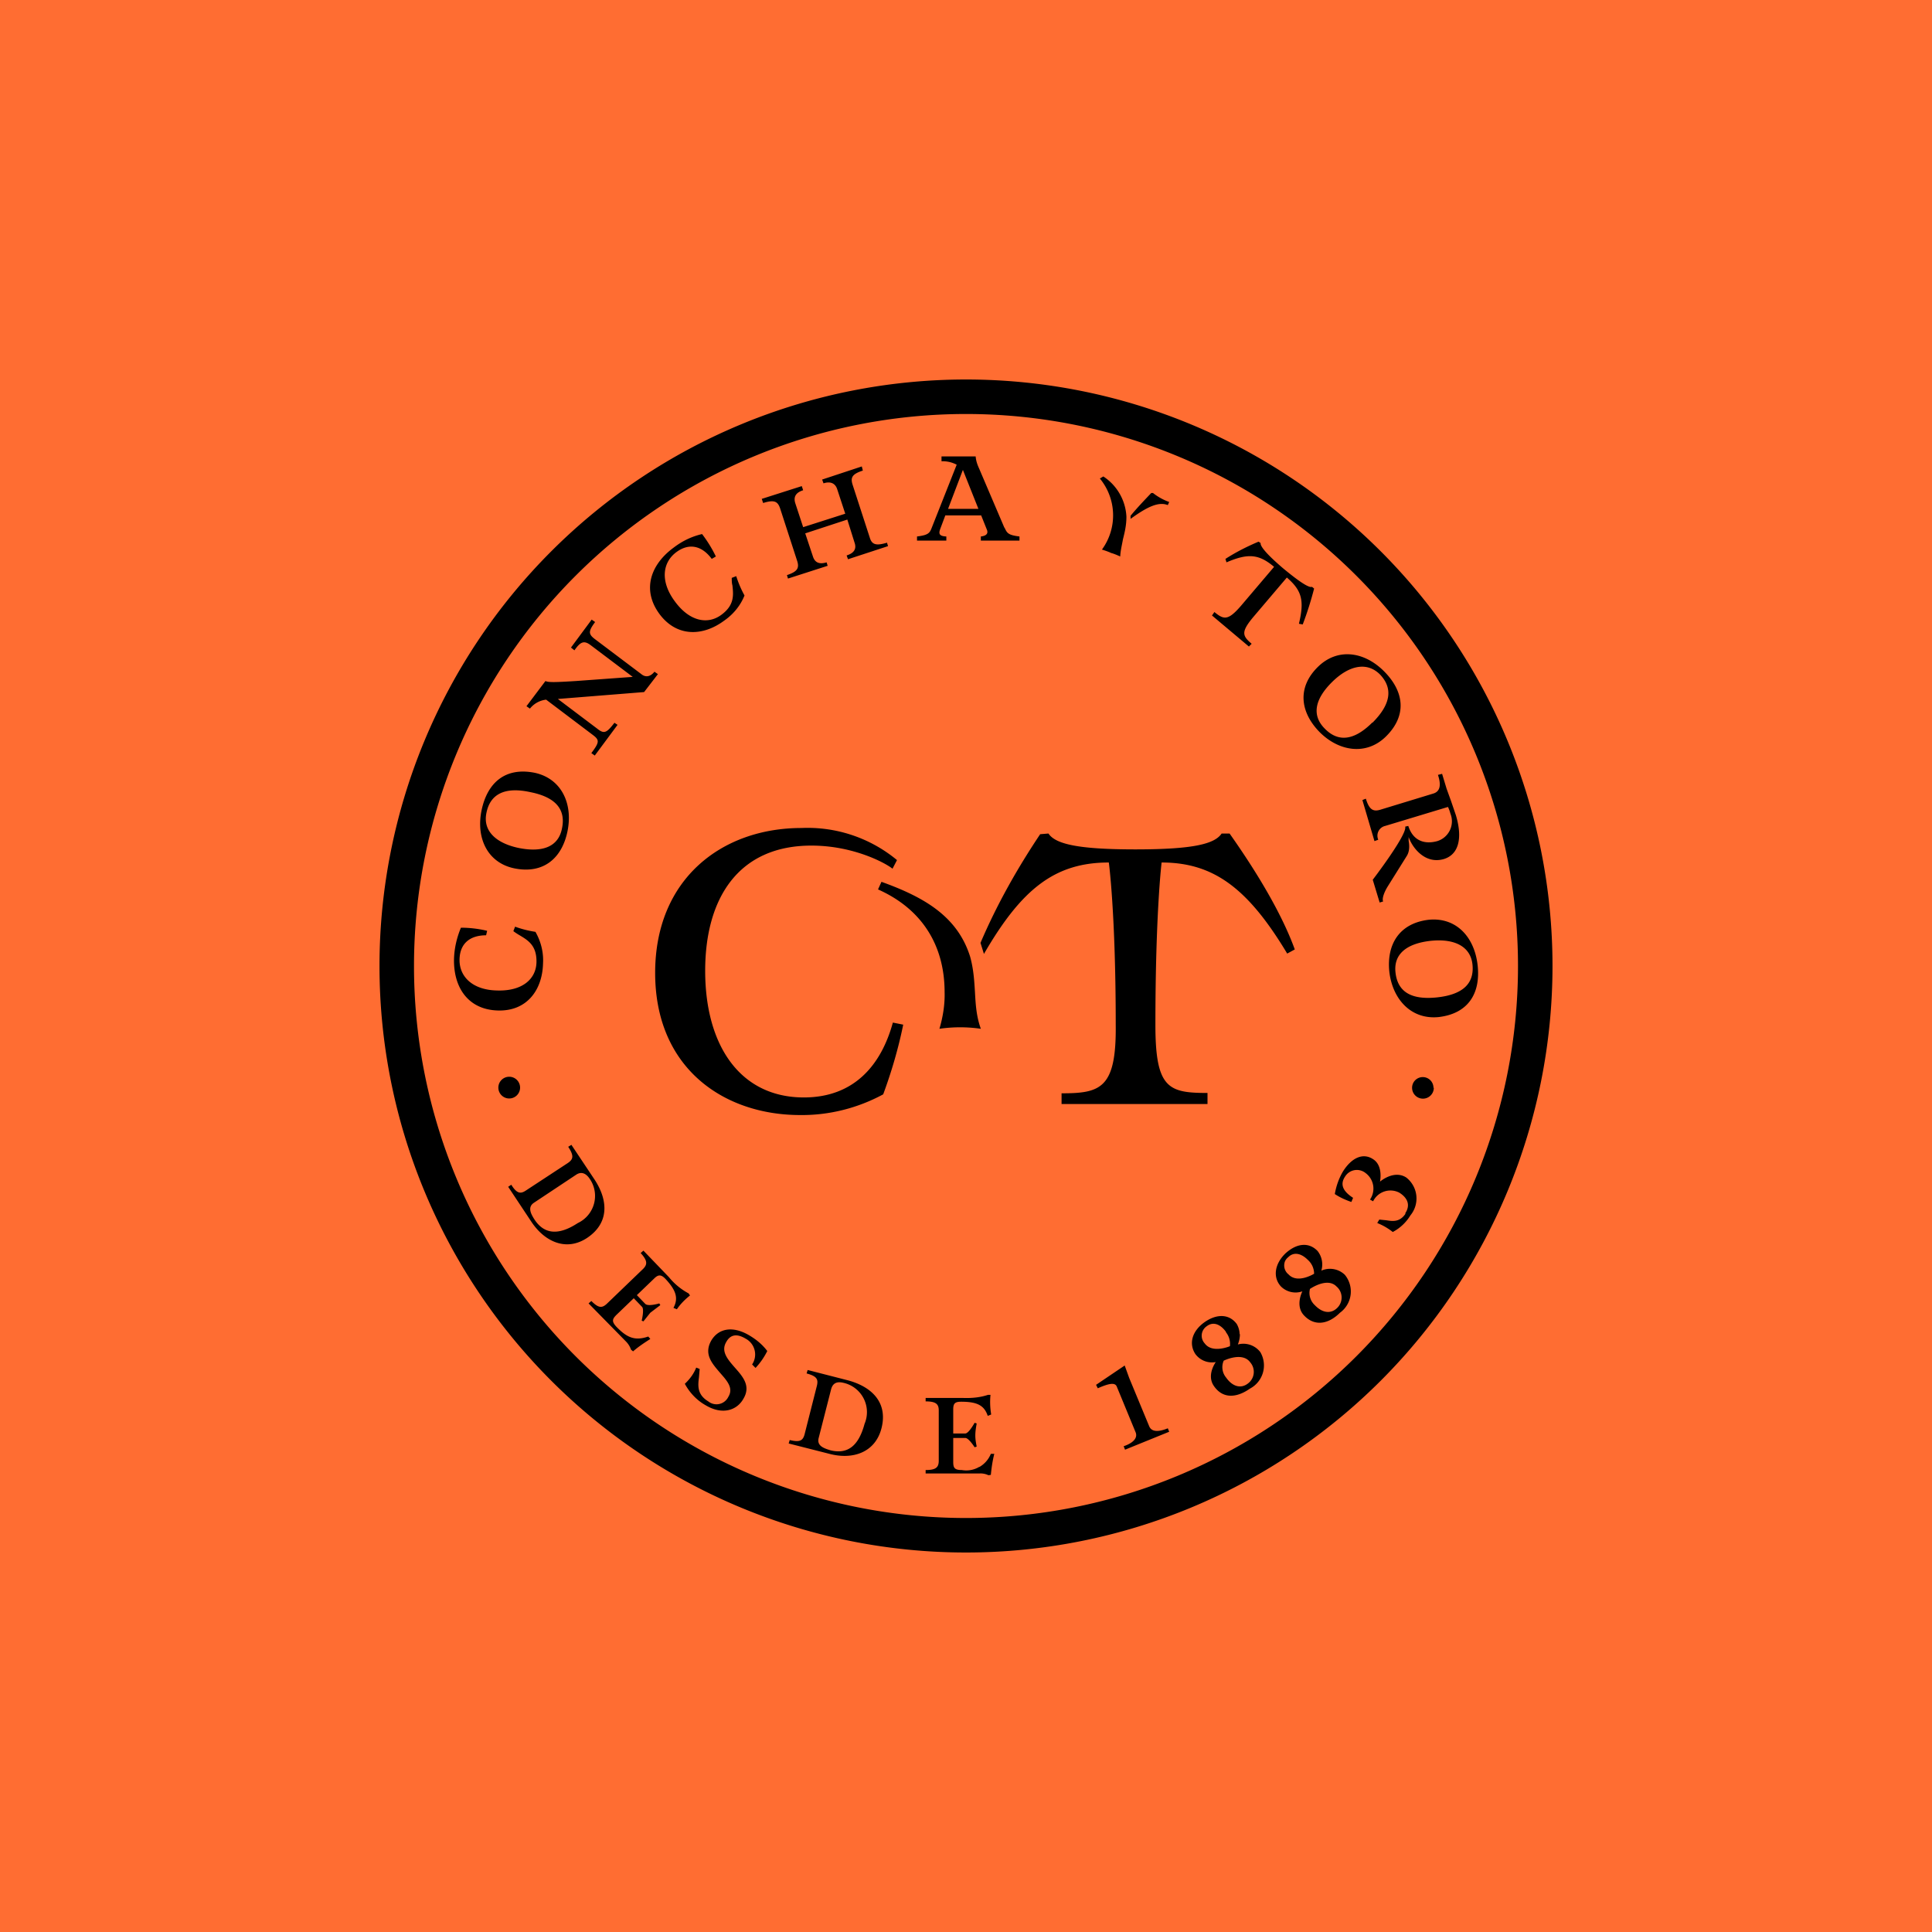
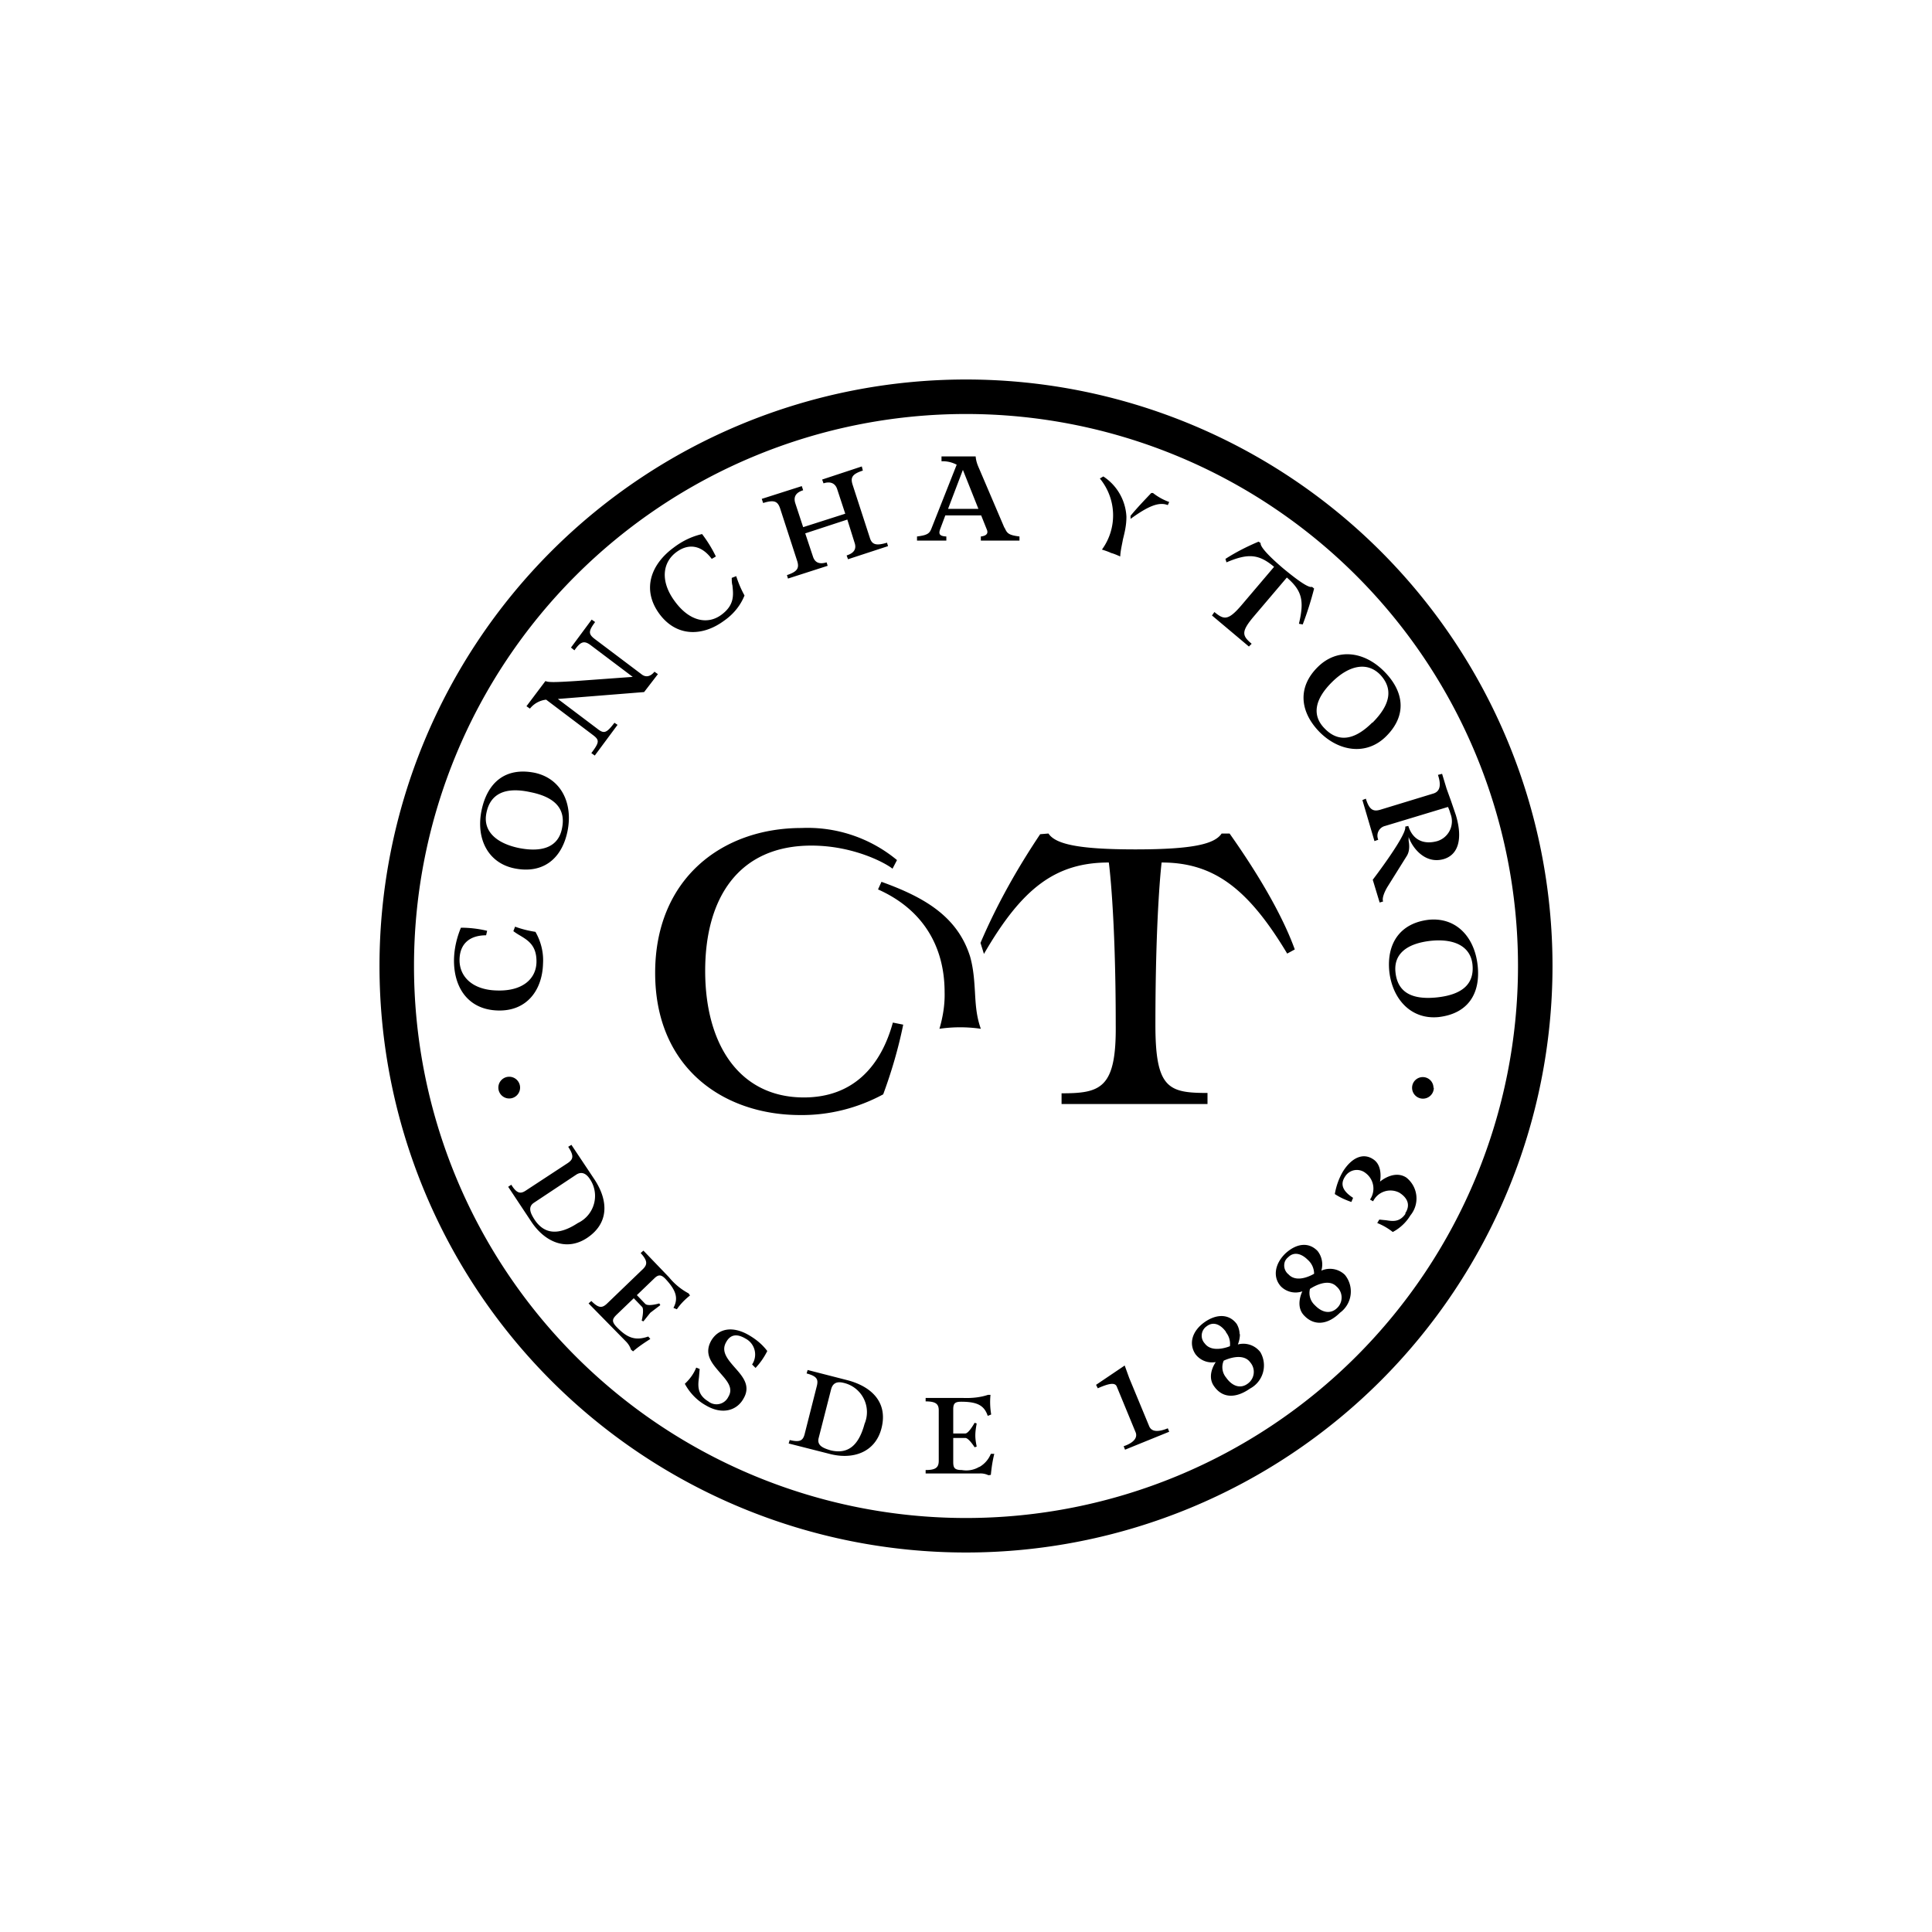
<svg xmlns="http://www.w3.org/2000/svg" width="56" height="56" viewBox="0 0 56 56">
-   <path fill="#FF6D32" d="M0 0h56v56H0z" />
  <path fill-rule="evenodd" d="M44 28a16 16 0 1 1-32 0 16 16 0 0 1 32 0Zm1 0a17 17 0 1 1-34 0 17 17 0 0 1 34 0ZM29.12 15.3c.07.15.1.21.43.25v.12h-1.12v-.12c.18-.02.22-.1.17-.21l-.16-.4H27.4l-.15.4c-.04.12-.04.2.18.21v.12h-.85v-.12c.33-.04.37-.1.43-.26l.72-1.82a.86.86 0 0 0-.44-.1v-.14h.99c.01.13.05.24.1.35l.73 1.71Zm-.76-.55-.45-1.13-.43 1.13h.88Zm-4.8 1.37-.22-.66 1.22-.4.21.67c.07.2-.04.31-.23.37l.04.11 1.16-.38-.03-.1c-.33.1-.44.05-.5-.15l-.5-1.54c-.06-.2-.01-.3.3-.4l-.03-.12-1.15.38.04.11c.18-.06.34-.02.4.18l.23.7-1.22.39-.23-.7c-.06-.2.04-.31.23-.37l-.04-.12-1.16.37.04.12c.32-.1.42-.05.49.15l.5 1.54c.06.2 0 .3-.3.4l.03.1 1.15-.37-.03-.1c-.2.06-.34.02-.4-.18Zm-2.35.63c0 .07 0 .15.02.22.03.28.06.57-.32.85-.39.29-.92.2-1.35-.39-.43-.58-.36-1.13.05-1.43.37-.27.74-.18 1.02.2l.12-.07a3.77 3.77 0 0 0-.4-.65c-.3.07-.57.2-.82.39-.67.49-.93 1.22-.42 1.92.5.68 1.26.66 1.88.2.26-.18.47-.43.59-.73-.1-.18-.18-.37-.24-.56l-.13.05Zm-3.4 4.2c-.23.3-.3.33-.5.17l-1.14-.86 2.5-.2.4-.52-.1-.07c-.12.15-.26.17-.38.07l-1.34-1.01c-.2-.15-.2-.23 0-.5l-.1-.07-.6.81.1.08c.17-.24.27-.3.47-.15l1.22.92-1.65.12c-.63.04-.8.04-.88 0l-.55.73.1.07a.7.7 0 0 1 .47-.26l1.35 1.02c.2.15.2.21-.04.53l.1.07.66-.89-.09-.06ZM15.5 22.4c.78.17 1.11.9.95 1.69-.16.79-.7 1.25-1.54 1.08-.78-.16-1.12-.88-.95-1.69.17-.8.69-1.25 1.54-1.08Zm-.13.56c-.73-.16-1.16.05-1.27.6-.11.52.27.88.94 1.02.71.14 1.15-.05 1.25-.57.11-.53-.16-.9-.92-1.05Zm-.48 4.03Zm.19.13a1.9 1.9 0 0 1-.2-.13l.05-.13c.19.07.39.12.59.15.16.28.24.6.22.92-.02.76-.46 1.38-1.3 1.36-.88-.02-1.3-.68-1.28-1.5.01-.31.08-.61.2-.9.25 0 .51.03.76.09l-.03.13c-.46 0-.76.23-.77.7-.01.5.38.89 1.1.9.73.02 1.12-.34 1.13-.82.01-.48-.24-.63-.47-.77Zm.4 7.74c-.2.13-.09.33.02.5.27.4.67.47 1.25.09a.87.87 0 0 0 .33-1.3c-.1-.14-.23-.2-.38-.1l-1.22.81Zm1.08-1.68.68 1.02c.39.6.42 1.25-.22 1.68-.6.4-1.23.12-1.62-.47l-.67-1.01.09-.06c.16.26.27.27.42.17l1.22-.8c.16-.11.18-.21.01-.47l.1-.06Zm7.17 8.5c-.06.23.15.3.35.36.47.11.8-.1.98-.77a.87.87 0 0 0-.62-1.19c-.17-.04-.3 0-.35.19l-.36 1.41Zm-.32-1.97 1.17.3c.7.19 1.16.65.97 1.39-.18.7-.83.92-1.51.74l-1.18-.3.03-.1c.29.07.38.02.43-.16l.36-1.42c.04-.18 0-.27-.3-.35l.03-.1Zm-4.62-.97c-.38.13-.61.04-.92-.28-.15-.16-.12-.23 0-.35l.5-.48.24.25c.07.07-.01.4-.01.4l.05.02.2-.25.29-.22-.03-.05s-.33.1-.41.01l-.24-.25.5-.48c.12-.12.2-.12.32 0 .32.34.39.57.24.85l.1.04c.1-.15.24-.29.38-.4l-.04-.06a1.87 1.87 0 0 1-.57-.47l-.74-.77-.08.07c.2.22.2.33.07.46l-1.05 1.01c-.14.13-.24.13-.45-.08l-.08.07 1.08 1.1c.07.07.12.15.15.24l.06.05c.16-.14.33-.25.5-.36l-.06-.07Zm9.6 3.78a.77.77 0 0 0 .33-.38h.1c-.05.2-.08.4-.1.61l-.07.01a.53.53 0 0 0-.27-.05h-1.55v-.1c.3 0 .38-.08.38-.27v-1.46c0-.18-.08-.26-.38-.26v-.1h1.07c.25.01.5-.01.74-.09h.07c-.02.2-.01.39.02.57l-.1.04c-.1-.3-.3-.41-.77-.41-.18 0-.23.05-.23.22v.7h.35c.1 0 .27-.31.27-.31l.06.02c-.02.11-.04.23-.04.35 0 .11.02.22.04.32l-.06.02s-.17-.27-.27-.27h-.35v.69c0 .17.03.24.25.24.17.03.35 0 .5-.09Zm-7.34-3.62c.12-.22.31-.25.56-.1a.52.52 0 0 1 .19.75l.1.1c.14-.15.25-.31.34-.49-.15-.2-.34-.35-.55-.47-.44-.25-.85-.2-1.07.16-.23.4.02.67.25.94.2.23.4.44.24.7a.38.38 0 0 1-.58.13c-.33-.2-.3-.46-.27-.7l.02-.24-.1-.04c-.07.18-.19.34-.33.47.14.26.35.48.6.62.5.3.92.14 1.1-.19.22-.37-.02-.64-.25-.9-.21-.24-.41-.47-.25-.74Zm11.55.68.13.36.58 1.4c.07.17.27.17.54.06l.04.1-1.28.52-.04-.1c.29-.1.42-.25.34-.42l-.54-1.31c-.05-.12-.21-.1-.55.05l-.05-.1.83-.56Zm8.14-4.4c-.17.25-.37.22-.56.19l-.2-.02-.06.1a1.79 1.79 0 0 1 .45.26c.21-.11.39-.28.51-.48a.77.77 0 0 0-.12-1.1c-.36-.23-.76.12-.76.12s.1-.46-.2-.65c-.3-.2-.63-.03-.87.35-.12.2-.2.43-.24.66.15.1.31.17.48.23l.05-.12c-.31-.2-.38-.4-.23-.62a.4.4 0 0 1 .59-.1.56.56 0 0 1 .13.77l.09.05a.56.56 0 0 1 .76-.25c.24.15.33.36.17.6Zm-5.2 4.75c.19.27.43.32.62.18a.42.42 0 0 0 .08-.62c-.23-.32-.77-.05-.77-.05a.47.47 0 0 0 .07.49Zm0-1.32c-.18-.25-.39-.3-.56-.17a.33.33 0 0 0-.06.5c.22.3.73.08.73.08a.54.54 0 0 0-.12-.41Zm.4.06c0 .1-.02.2-.06.3a.62.62 0 0 1 .65.22.76.76 0 0 1-.3 1.06c-.4.28-.79.29-1.04-.07-.23-.32.05-.7.05-.7a.6.6 0 0 1-.59-.23c-.2-.3-.1-.67.27-.93.36-.25.72-.23.93.06.05.09.08.19.08.29Zm2.81-.75c-.17.16-.41.15-.64-.09a.48.48 0 0 1-.14-.47s.5-.35.77-.07a.42.42 0 0 1 .01.63Zm-1.41-1.48c.15-.15.36-.13.57.08a.54.54 0 0 1 .18.4s-.48.3-.74.02a.33.33 0 0 1-.1-.39.33.33 0 0 1 .09-.11Zm.96.39a.63.63 0 0 0-.11-.57c-.25-.26-.6-.23-.93.07-.32.31-.37.7-.13.96a.6.6 0 0 0 .62.14s-.22.42.05.7c.3.32.7.26 1.04-.08a.76.76 0 0 0 .14-1.1.62.62 0 0 0-.68-.12Zm-6.36-20.9s.17.05.27.1c.09.02.26.1.26.1.01-.18.05-.33.08-.5.05-.2.1-.4.1-.65a1.48 1.48 0 0 0-.67-1.17l-.1.06a1.68 1.68 0 0 1 .06 2.06Zm.83-.98c.19-.23.4-.45.6-.66h.05c.14.11.3.2.47.26l-.04.09c-.26-.1-.57.03-1.08.4v-.1Zm7.4 6.4c-.57.56-1.37.43-1.93-.14-.56-.58-.64-1.29-.04-1.88.57-.56 1.35-.45 1.93.14.57.58.66 1.27.04 1.88Zm-.39-.4c.54-.54.6-1 .22-1.4-.38-.38-.9-.26-1.38.21-.52.51-.6.98-.22 1.36.38.39.84.36 1.38-.18Zm1.9 1.51c.1.3.06.48-.13.54l-1.54.47c-.2.06-.32.01-.42-.32l-.1.04.35 1.19.11-.04a.29.29 0 0 1 .2-.4l1.82-.55a1 1 0 0 1 .07.19.6.6 0 0 1-.38.8c-.36.1-.7 0-.84-.44l-.09.02c.07.22-.94 1.54-.94 1.54l.2.66.1-.03c-.04-.1.05-.3.13-.43l.55-.88c.1-.15.08-.34.06-.45v-.11c.1.3.47.8 1.02.64.43-.13.55-.6.35-1.27l-.14-.41-.13-.36-.13-.43-.12.03Zm.02 7.02c-.8.08-1.34-.52-1.43-1.32-.08-.8.3-1.4 1.14-1.5.8-.08 1.33.5 1.42 1.32.09.81-.27 1.4-1.13 1.5Zm-.05-.57c.75-.08 1.09-.4 1.03-.96-.06-.53-.54-.75-1.21-.68-.72.08-1.08.4-1.02.92.06.54.43.8 1.2.72ZM35.2 17.74l-.07.1 1.07.9.08-.08c-.27-.23-.32-.34.06-.79l.96-1.13c.44.38.51.67.35 1.34l.11.02c.13-.34.24-.69.33-1.04l-.06-.05c-.1.04-.43-.2-.83-.53-.4-.34-.68-.63-.66-.74l-.06-.04c-.33.14-.65.3-.96.5l.03.1c.63-.27.94-.24 1.38.13l-.96 1.13c-.38.44-.5.4-.77.18Zm-9.65 7.82c1.22.44 2.2.99 2.57 2.17.1.36.12.7.14 1.03.02.36.04.7.17 1.06a4.18 4.18 0 0 0-1.2 0c.1-.34.16-.7.15-1.06 0-1.33-.63-2.4-1.93-2.98l.1-.22Zm.45-.63a4.06 4.06 0 0 0-2.77-.93c-2.3 0-4.24 1.47-4.24 4.2 0 2.78 2.01 4.12 4.2 4.12.84.01 1.67-.2 2.41-.6.24-.65.44-1.33.58-2.02l-.3-.06c-.34 1.24-1.13 2.17-2.58 2.17-1.85 0-2.86-1.51-2.86-3.67 0-2.1.96-3.63 3.08-3.63 1.21 0 2.14.5 2.35.67l.13-.25ZM32.92 32H35v-.32c-1.13 0-1.51-.13-1.51-1.97 0-3.25.18-4.71.18-4.71 1.5 0 2.5.74 3.64 2.64l.22-.12c-.34-.94-1-2.1-1.89-3.36h-.23c-.2.3-.81.46-2.5.46s-2.32-.16-2.52-.46l-.24.02c-.67 1-1.26 2.05-1.73 3.15l.1.32c1.1-1.9 2.07-2.65 3.62-2.65 0 0 .2 1.46.2 4.71.02 1.84-.44 1.98-1.57 1.98V32h2.15Zm-18.16-.16a.31.31 0 1 0 0-.63.31.31 0 0 0 0 .63Zm26.8-.31a.31.31 0 1 1-.63 0 .31.31 0 0 1 .62 0Z" />
</svg>